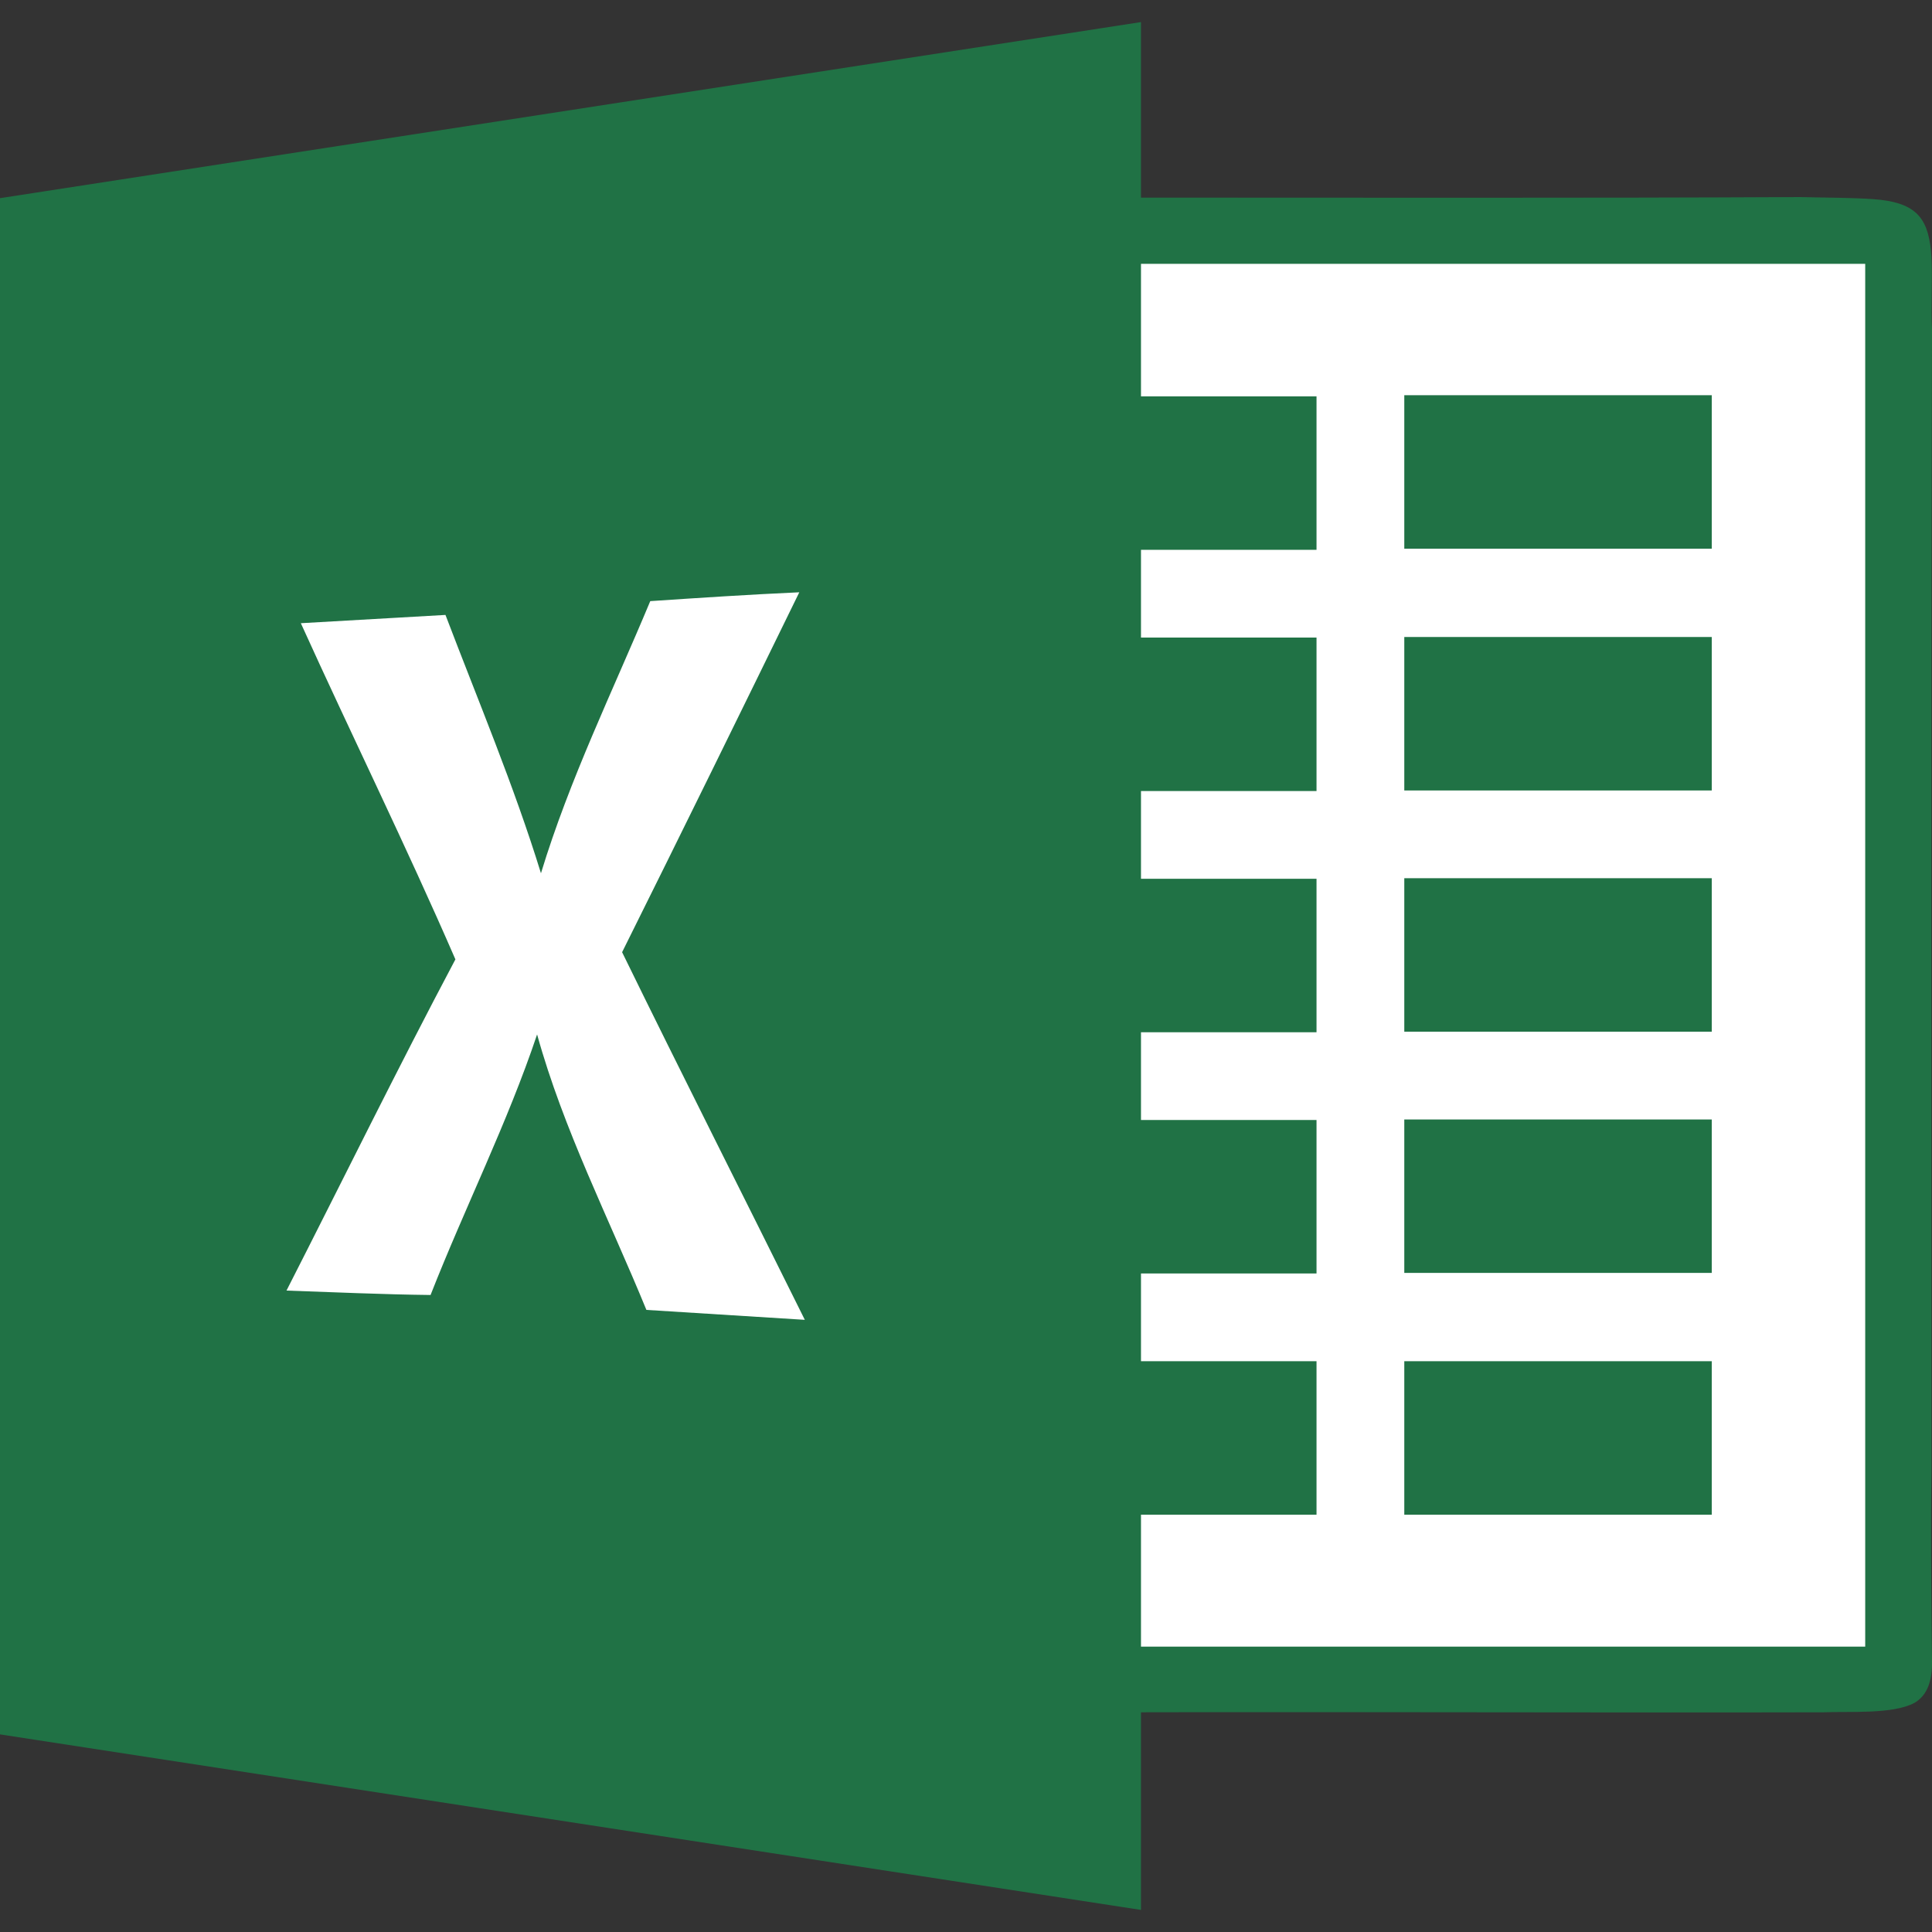
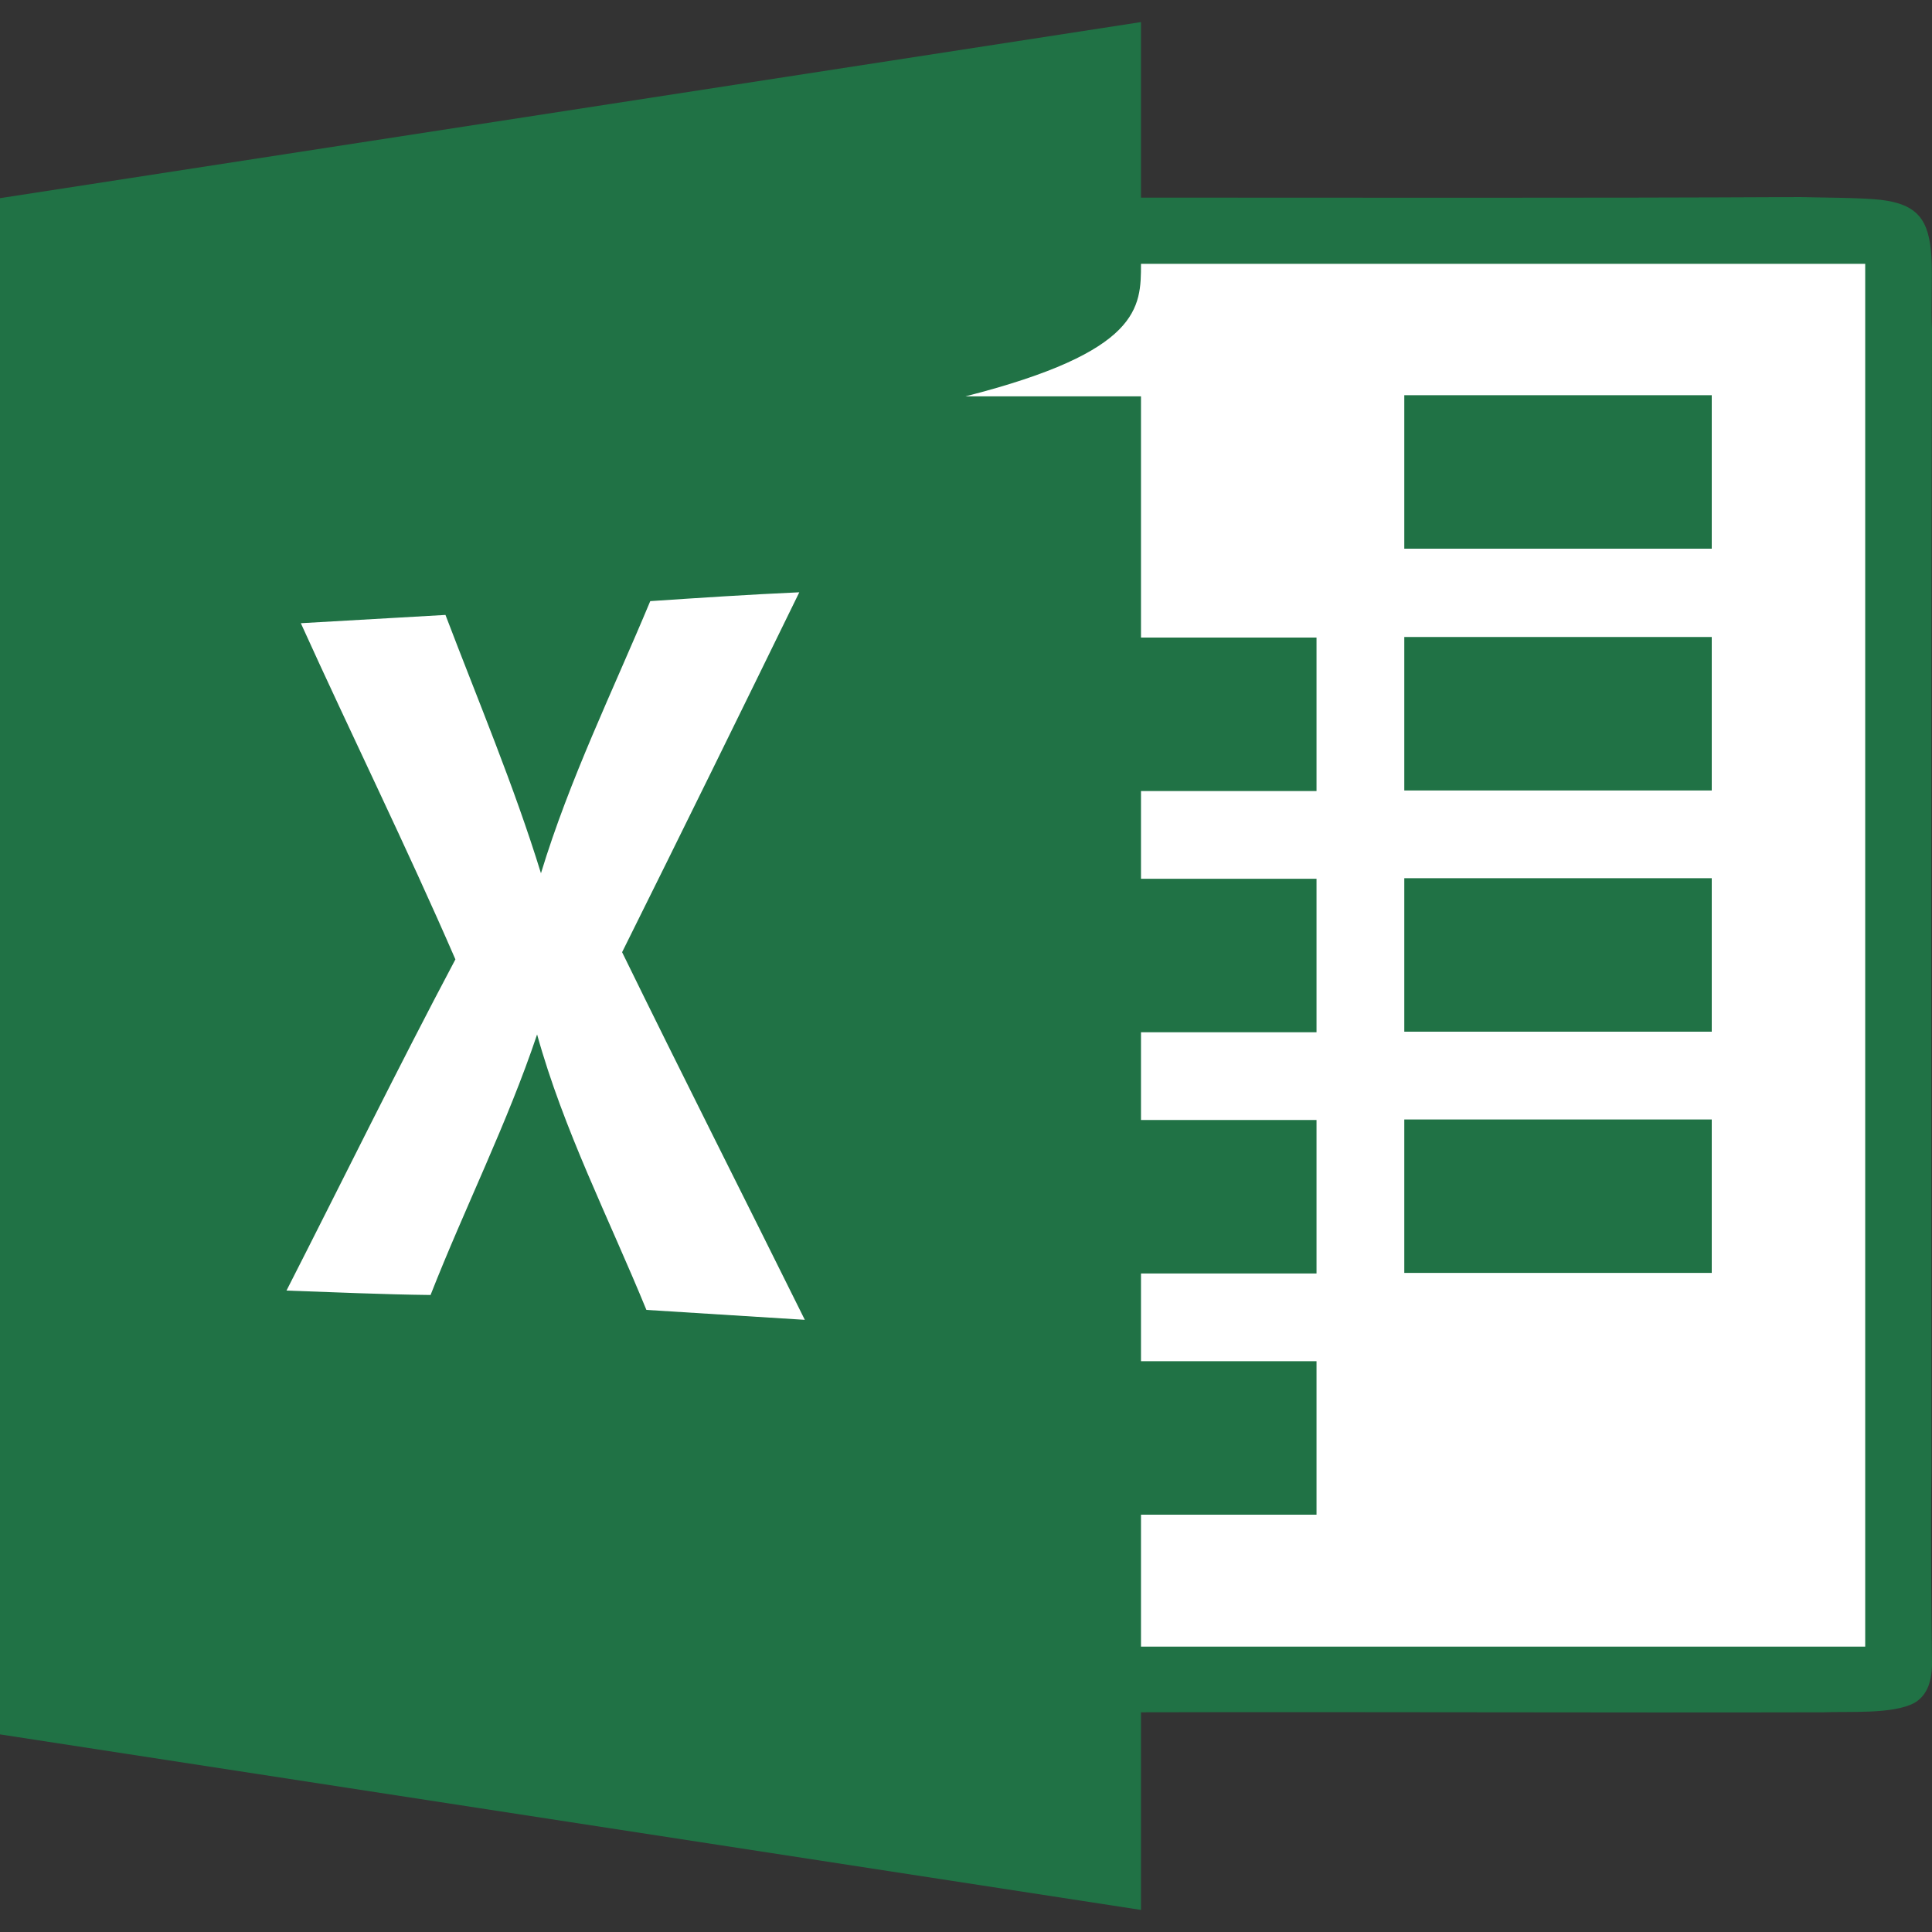
<svg xmlns="http://www.w3.org/2000/svg" version="1.1" id="Layer_1" x="0px" y="0px" viewBox="0 0 350 350" style="enable-background:new 0 0 350 350;" xml:space="preserve">
  <rect x="0" y="0" width="350" height="350" fill="#333333" stroke="none" />
  <style type="text/css">
	.st0{fill:#207245;}
	.st1{fill:#FFFFFF;}
</style>
  <g id="XMLID_16_">
    <path id="XMLID_18_" class="st0" d="M206.7,4v31.8c39.8,0,79.6,0.1,119.4-0.1c3.4,0.1,11.2,0.1,14.6,0.5c6.7,0.8,8.8,3.6,9.2,10.4   c0.2,3.5-0.1,9.6,0.1,13c-0.2,69-0.1,138-0.1,207c-0.2,11.6,0.1,34.7,0.1,34.7c0,4-1.3,6.1-3.2,7.2c-3.9,2.1-11.9,1.5-16.4,1.7   c-41.2,0.1-82.4-0.1-123.7,0V346L0,314.2V35.9L206.7,4z" />
-     <path id="XMLID_22_" class="st1" d="M206.7,47.8c43.7,0,87.5,0,131.2,0c0,83.5,0,167,0,250.5c-43.7,0-87.5,0-131.2,0   c0-8,0-15.9,0-23.9c10.6,0,21.2,0,31.8,0c0-9.3,0-18.6,0-27.8c-10.6,0-21.2,0-31.8,0c0-5.3,0-10.6,0-15.9c10.6,0,21.2,0,31.8,0   c0-9.3,0-18.6,0-27.8c-10.6,0-21.2,0-31.8,0c0-5.3,0-10.6,0-15.9c10.6,0,21.2,0,31.8,0c0-9.3,0-18.6,0-27.8c-10.6,0-21.2,0-31.8,0   c0-5.3,0-10.6,0-15.9c10.6,0,21.2,0,31.8,0c0-9.3,0-18.6,0-27.8c-10.6,0-21.2,0-31.8,0c0-5.3,0-10.6,0-15.9c10.6,0,21.2,0,31.8,0   c0-9.3,0-18.6,0-27.8c-10.6,0-21.2,0-31.8,0C206.7,63.7,206.7,55.7,206.7,47.8z" />
+     <path id="XMLID_22_" class="st1" d="M206.7,47.8c43.7,0,87.5,0,131.2,0c0,83.5,0,167,0,250.5c-43.7,0-87.5,0-131.2,0   c0-8,0-15.9,0-23.9c10.6,0,21.2,0,31.8,0c0-9.3,0-18.6,0-27.8c-10.6,0-21.2,0-31.8,0c0-5.3,0-10.6,0-15.9c10.6,0,21.2,0,31.8,0   c0-9.3,0-18.6,0-27.8c-10.6,0-21.2,0-31.8,0c0-5.3,0-10.6,0-15.9c10.6,0,21.2,0,31.8,0c0-9.3,0-18.6,0-27.8c-10.6,0-21.2,0-31.8,0   c0-5.3,0-10.6,0-15.9c10.6,0,21.2,0,31.8,0c0-9.3,0-18.6,0-27.8c-10.6,0-21.2,0-31.8,0c0-5.3,0-10.6,0-15.9c0-9.3,0-18.6,0-27.8c-10.6,0-21.2,0-31.8,0C206.7,63.7,206.7,55.7,206.7,47.8z" />
    <path id="XMLID_23_" class="st0" d="M254.4,71.6c18.6,0,37.1,0,55.7,0c0,9.3,0,18.6,0,27.8c-18.6,0-37.1,0-55.7,0   C254.4,90.2,254.4,80.9,254.4,71.6z" />
    <path id="XMLID_24_" class="st1" d="M117.8,108.9c9-0.6,18-1.2,27-1.6c-10.6,21.7-21.3,43.5-32.1,65.2   c10.9,22.3,22.1,44.4,33.1,66.6c-9.6-0.6-19.1-1.2-28.7-1.8c-6.8-16.6-15-32.6-19.8-49.9c-5.4,16.1-13.1,31.4-19.3,47.2   c-8.7-0.1-17.4-0.5-26.1-0.8c10.2-20,20.1-40.2,30.6-60c-8.9-20.5-18.8-40.6-28-60.9c8.7-0.5,17.5-1,26.2-1.5   c5.9,15.5,12.4,30.9,17.3,46.8C103.2,141.1,111,125.2,117.8,108.9z" />
    <path id="XMLID_25_" class="st0" d="M254.4,115.4c18.6,0,37.1,0,55.7,0c0,9.3,0,18.6,0,27.8c-18.6,0-37.1,0-55.7,0   C254.4,133.9,254.4,124.6,254.4,115.4z" />
    <path id="XMLID_26_" class="st0" d="M254.4,159.1c18.6,0,37.1,0,55.7,0c0,9.3,0,18.6,0,27.8c-18.6,0-37.1,0-55.7,0   C254.4,177.7,254.4,168.4,254.4,159.1z" />
    <path id="XMLID_27_" class="st0" d="M254.4,202.8c18.6,0,37.1,0,55.7,0c0,9.3,0,18.6,0,27.8c-18.6,0-37.1,0-55.7,0   C254.4,221.4,254.4,212.1,254.4,202.8z" />
-     <path id="XMLID_28_" class="st0" d="M254.4,246.6c18.6,0,37.1,0,55.7,0c0,9.3,0,18.6,0,27.8c-18.6,0-37.1,0-55.7,0   C254.4,265.1,254.4,255.8,254.4,246.6z" />
  </g>
</svg>